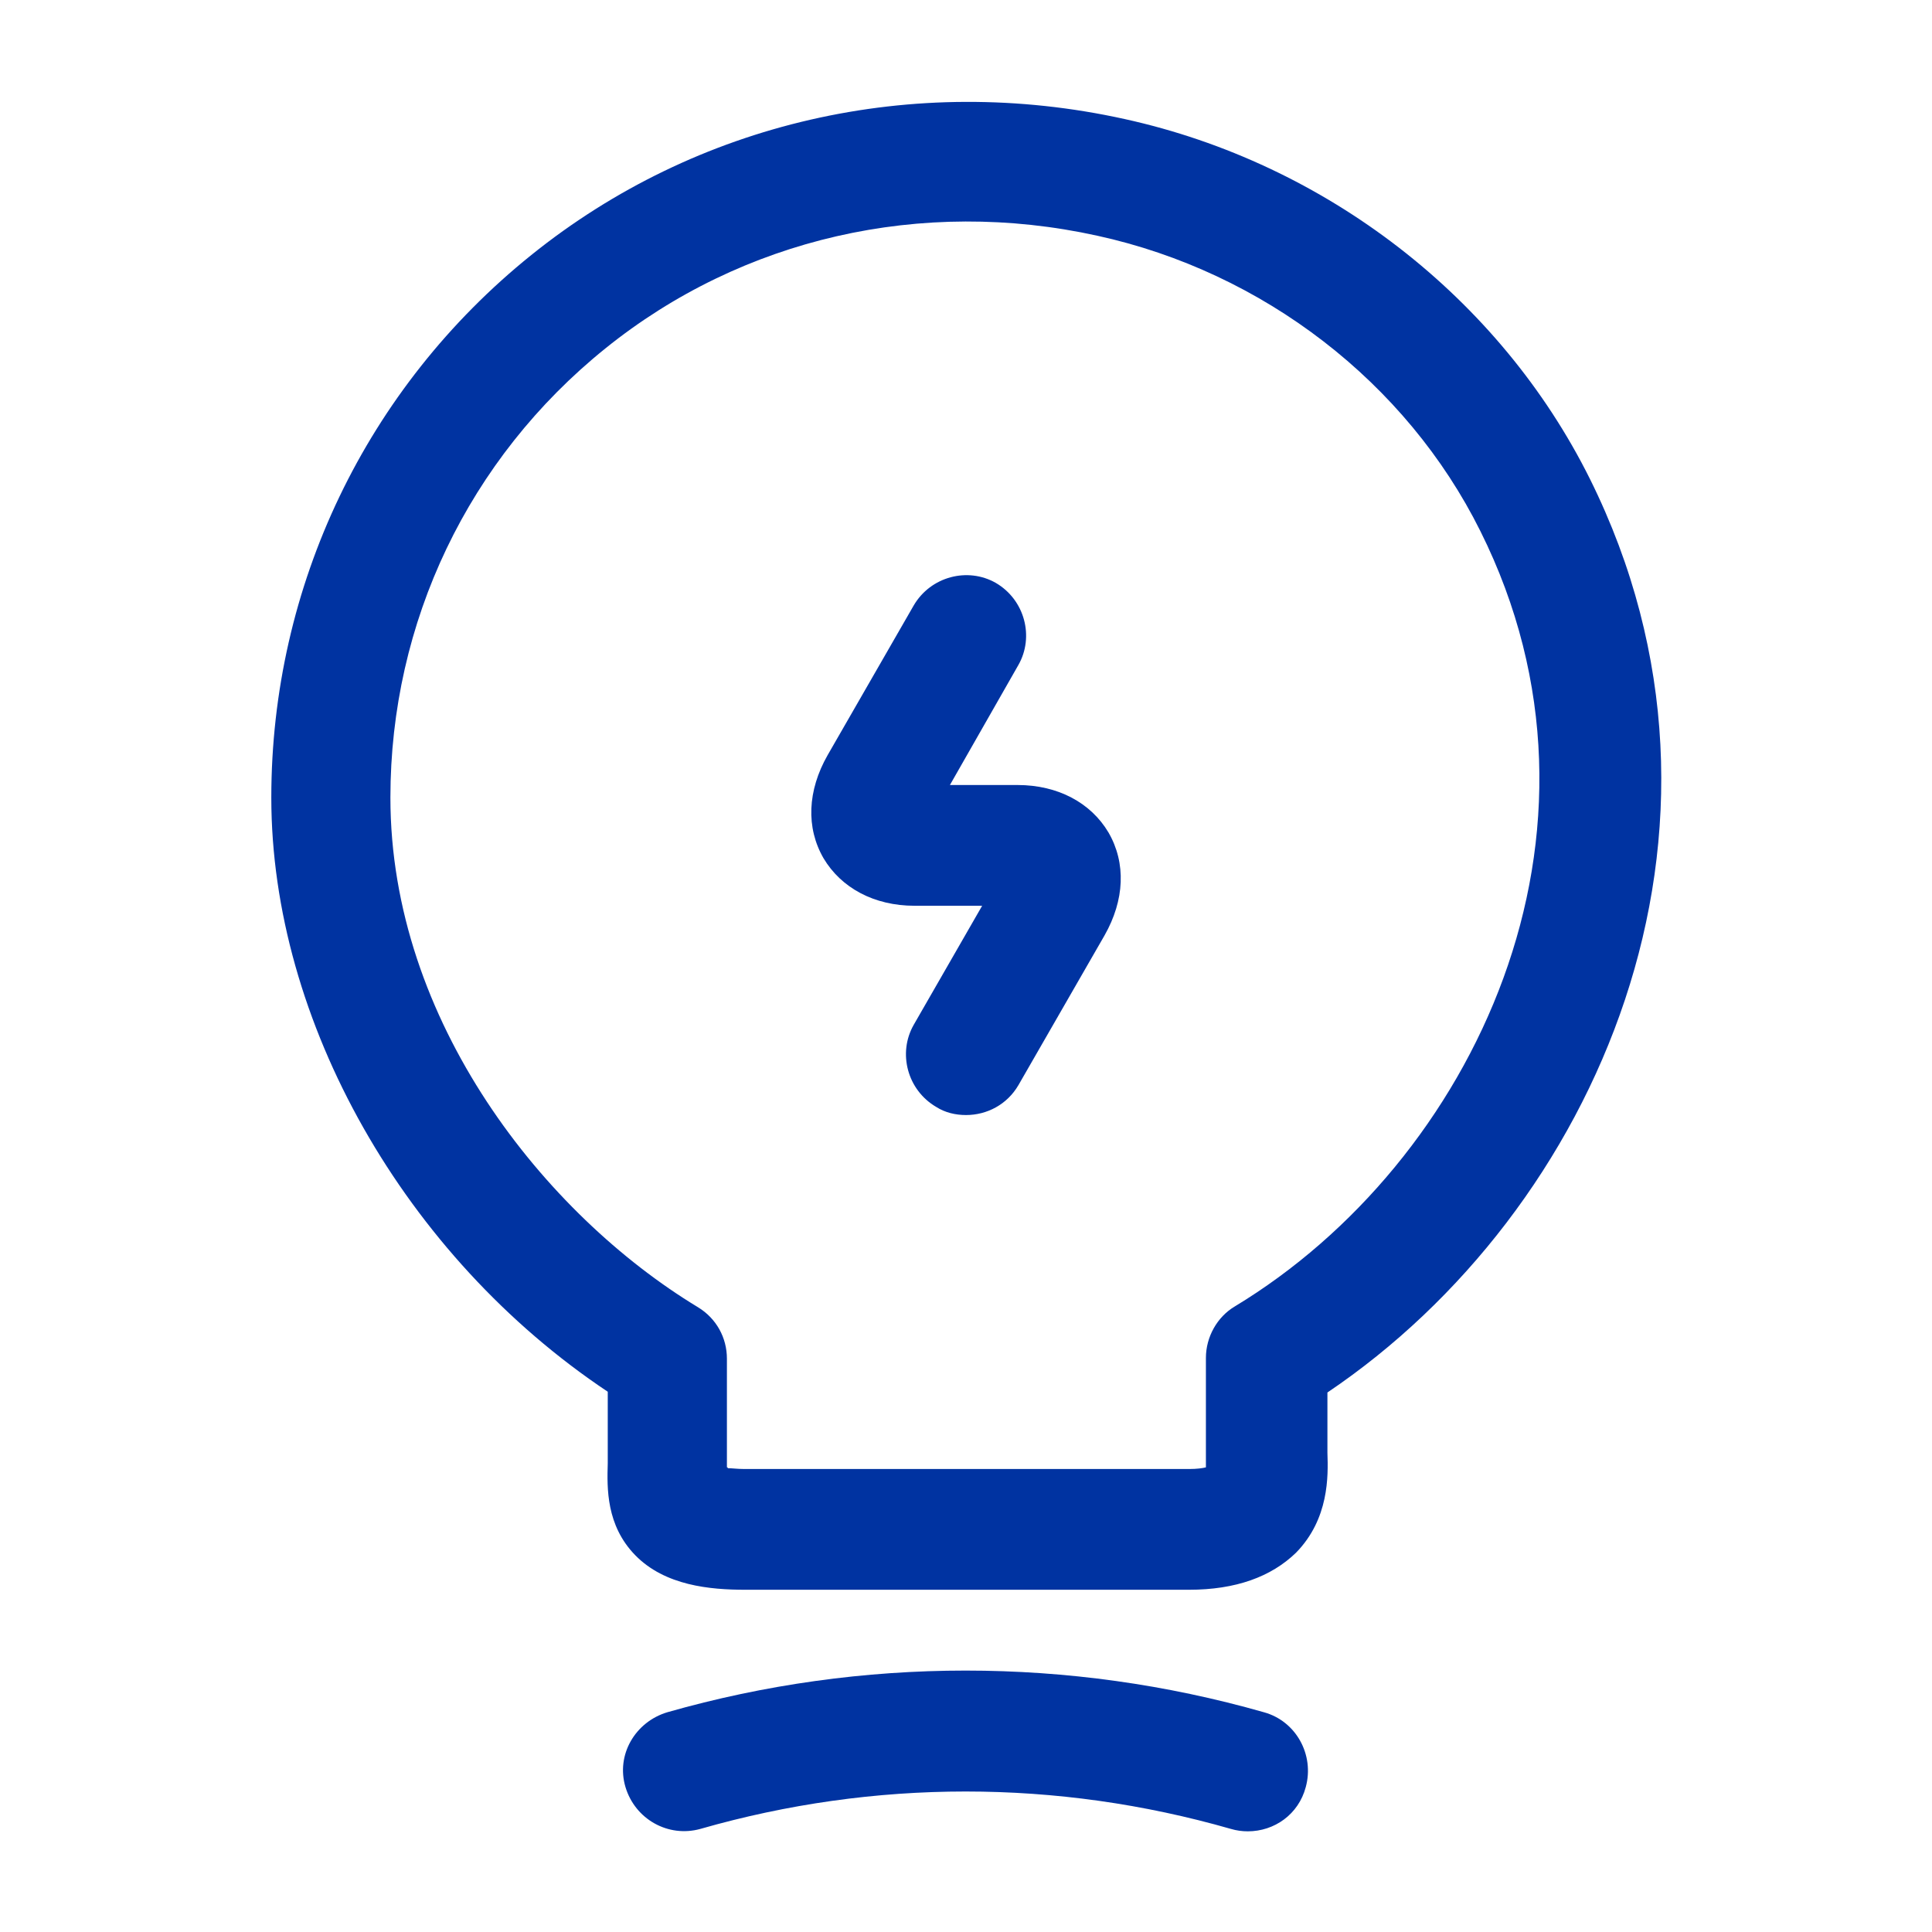
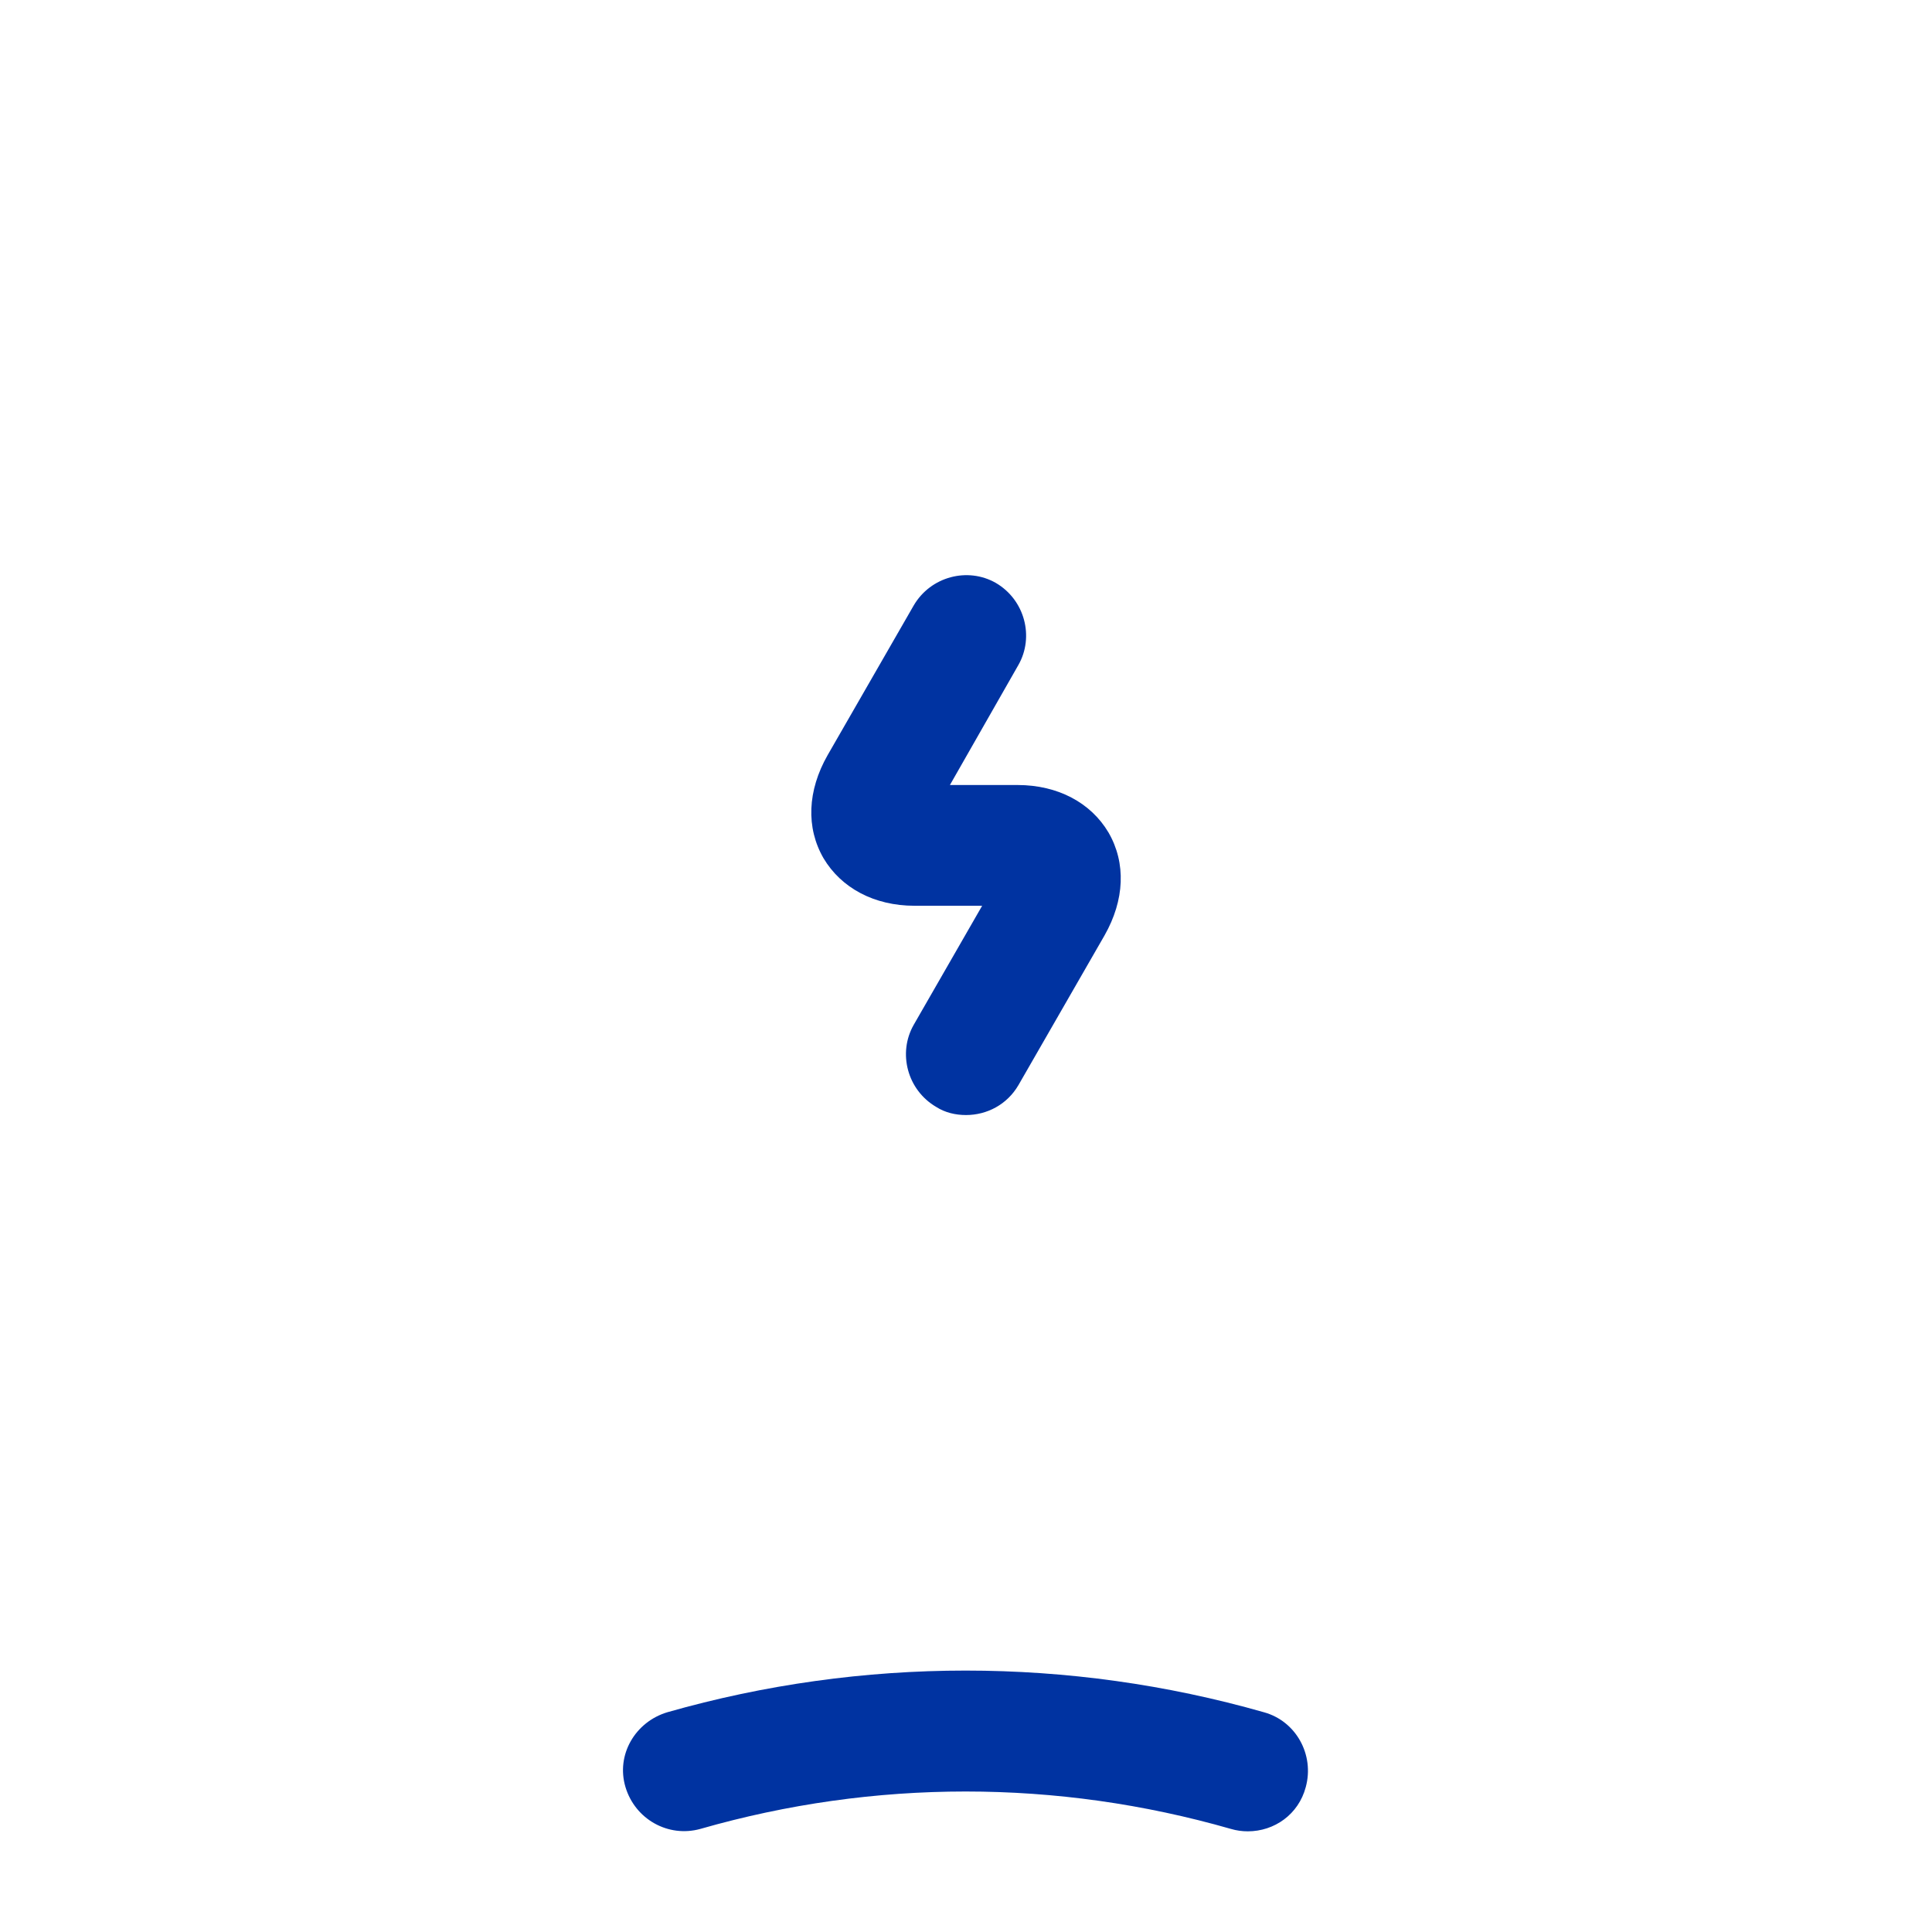
<svg xmlns="http://www.w3.org/2000/svg" width="28" height="28" viewBox="0 0 28 28" fill="none">
  <path d="M14 16.16C13.849 16.16 13.697 16.125 13.569 16.043C13.149 15.798 13.009 15.262 13.242 14.853L14.234 13.127H13.254C12.67 13.127 12.192 12.87 11.935 12.438C11.679 11.995 11.702 11.458 11.994 10.945L13.242 8.775C13.487 8.355 14.024 8.215 14.432 8.448C14.852 8.693 14.992 9.23 14.759 9.638L13.767 11.377H14.747C15.33 11.377 15.809 11.633 16.065 12.065C16.322 12.508 16.299 13.045 16.007 13.558L14.759 15.728C14.595 16.008 14.304 16.16 14 16.16Z" fill="#0033A1" />
-   <path d="M17.232 23.04H10.803C10.29 23.04 9.637 22.981 9.205 22.538C8.785 22.106 8.797 21.57 8.808 21.208V20.17C5.868 18.21 3.932 14.803 3.932 11.56C3.932 8.491 5.308 5.621 7.7 3.696C10.092 1.771 13.23 1.048 16.298 1.725C19.215 2.366 21.735 4.315 23.042 6.94C25.573 12.038 23.135 17.556 19.238 20.181V21.056C19.25 21.395 19.262 22.013 18.783 22.503C18.422 22.853 17.908 23.04 17.232 23.04ZM10.547 21.278C10.605 21.278 10.687 21.29 10.792 21.29H17.232C17.348 21.29 17.43 21.278 17.477 21.266C17.477 21.231 17.477 21.185 17.477 21.15V19.68C17.477 19.376 17.64 19.085 17.897 18.933C21.35 16.845 23.637 12.073 21.455 7.698C20.382 5.54 18.305 3.941 15.902 3.416C13.358 2.856 10.757 3.451 8.773 5.05C6.79 6.648 5.658 9.016 5.658 11.56C5.658 14.803 7.898 17.603 10.115 18.945C10.383 19.108 10.535 19.388 10.535 19.691V21.266C10.547 21.266 10.547 21.266 10.547 21.278Z" fill="#0033A1" />
  <path d="M18.084 26.541C18.002 26.541 17.921 26.53 17.839 26.506C15.319 25.783 12.671 25.783 10.15 26.506C9.684 26.635 9.205 26.366 9.065 25.9C8.925 25.433 9.205 24.955 9.672 24.815C12.495 24.01 15.494 24.01 18.317 24.815C18.784 24.943 19.052 25.433 18.924 25.9C18.819 26.296 18.469 26.541 18.084 26.541Z" fill="#0033A1" />
</svg>